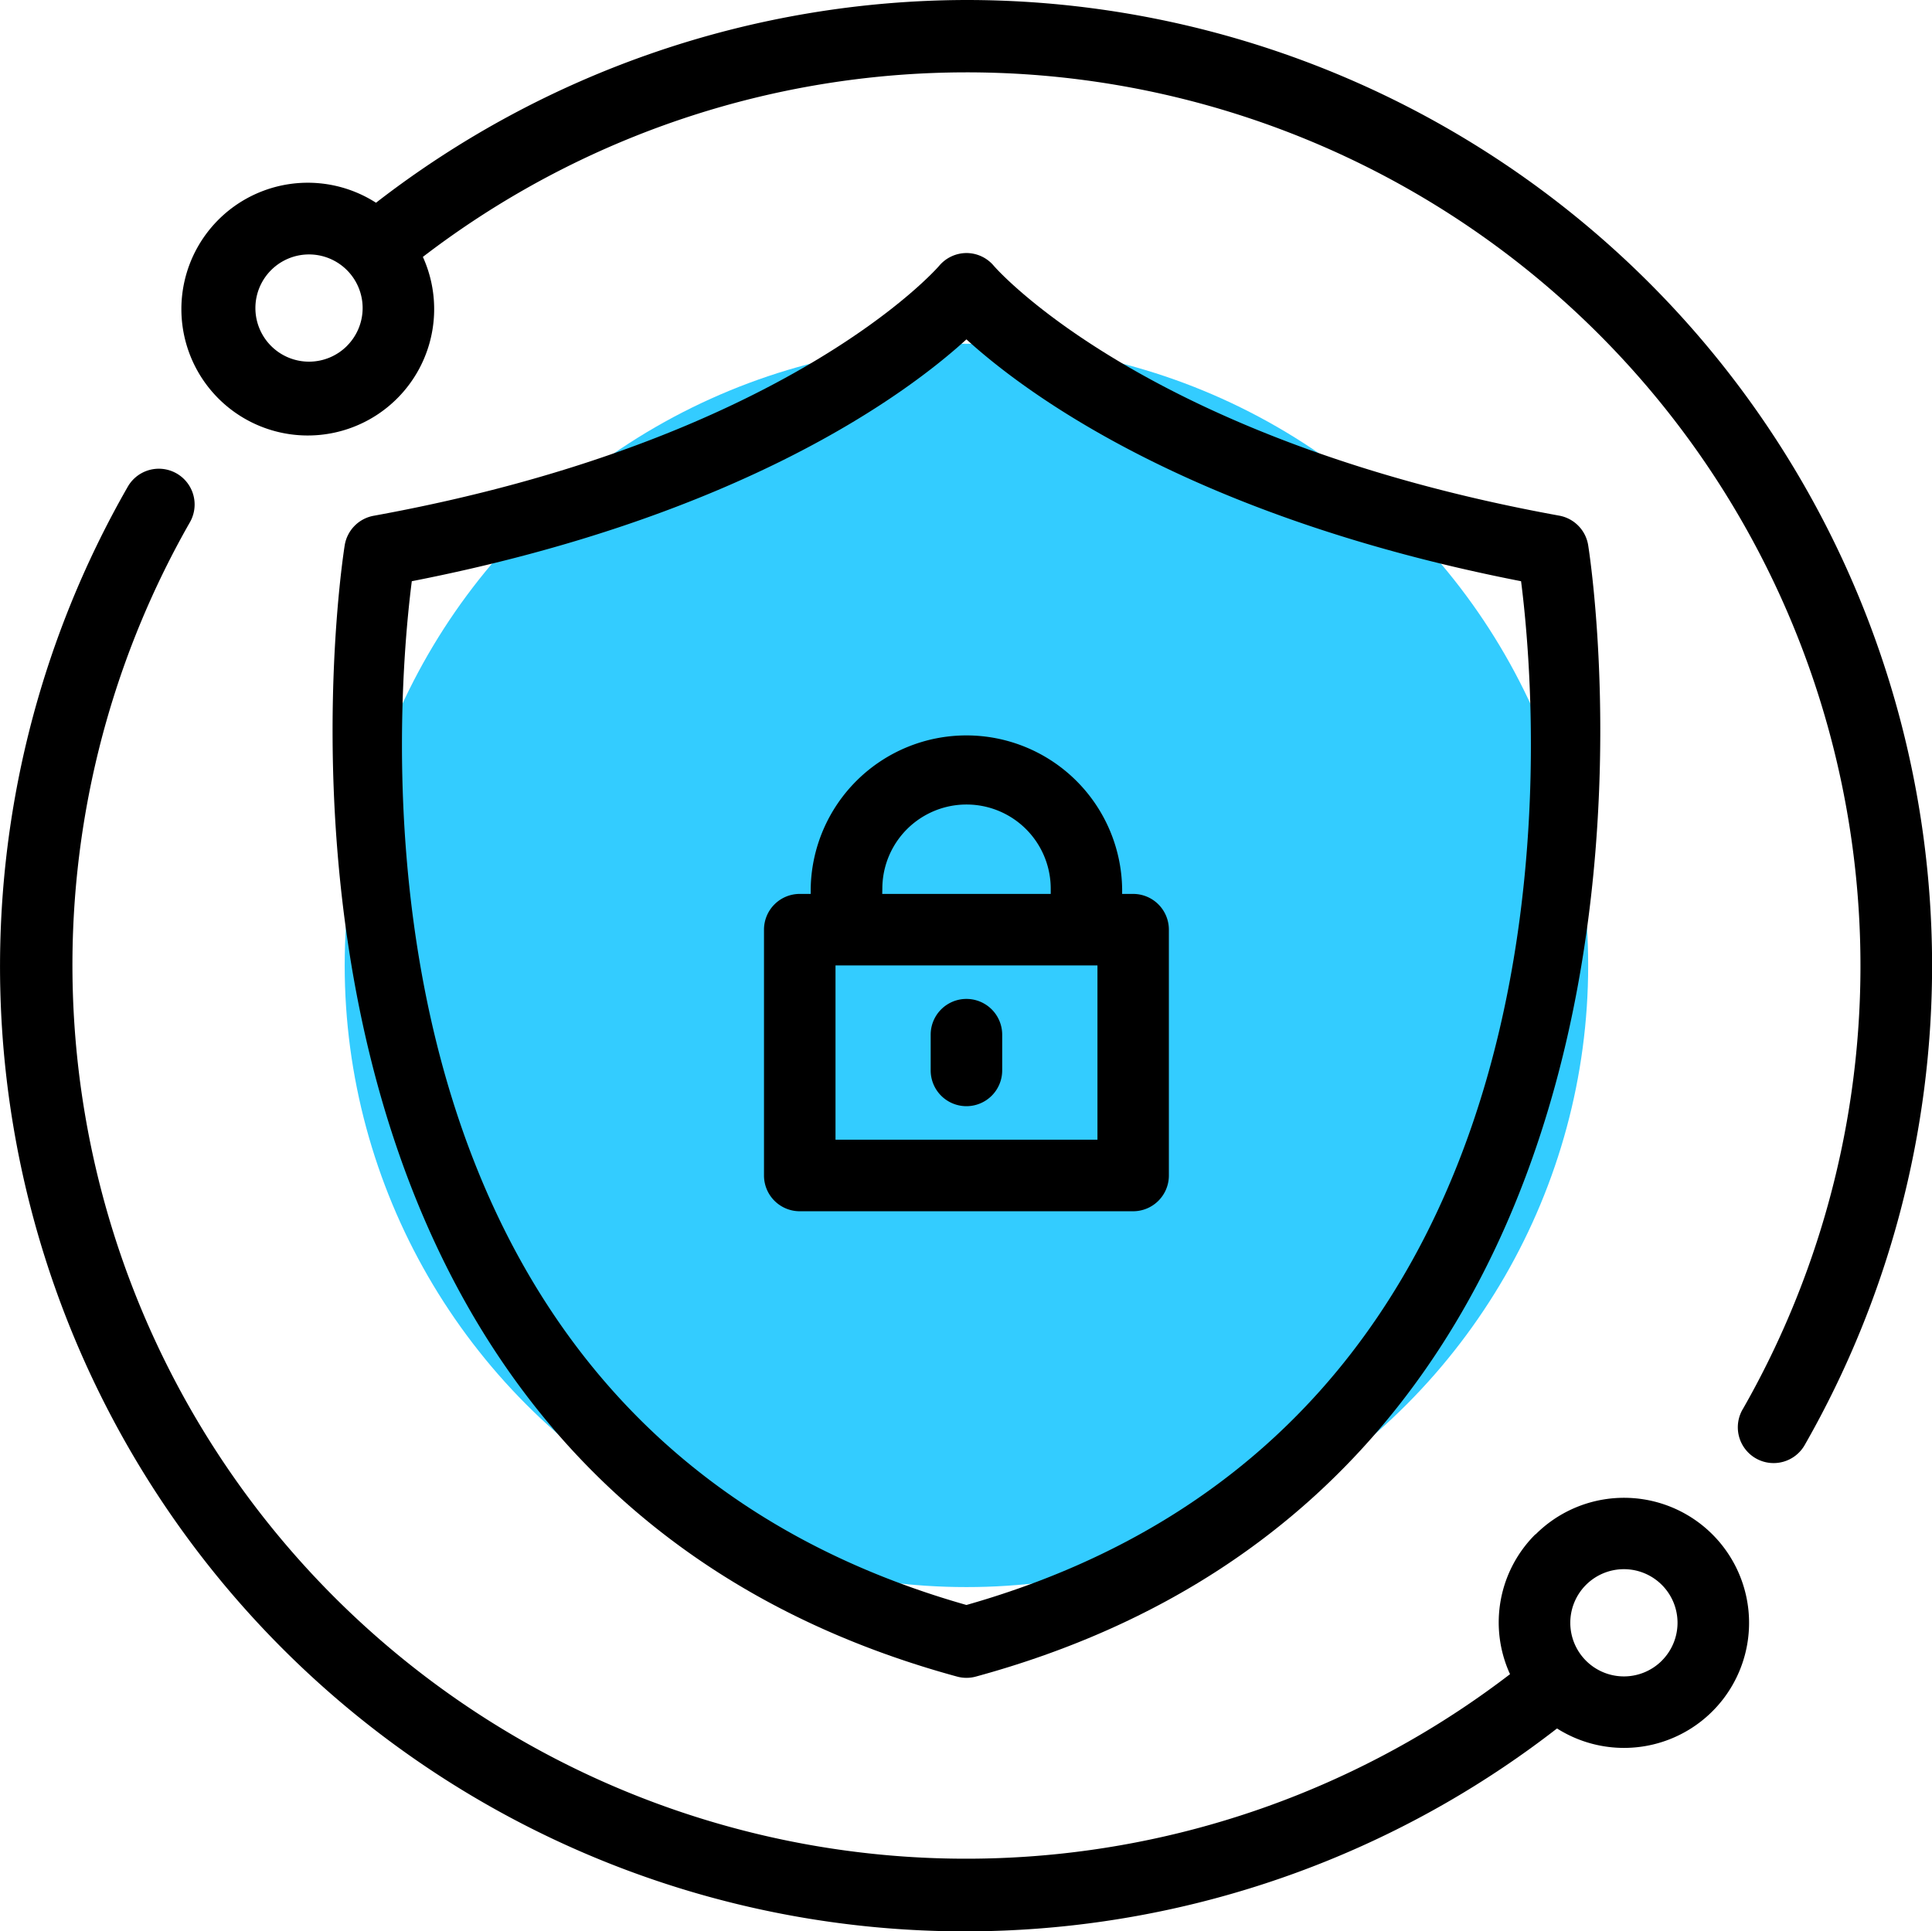
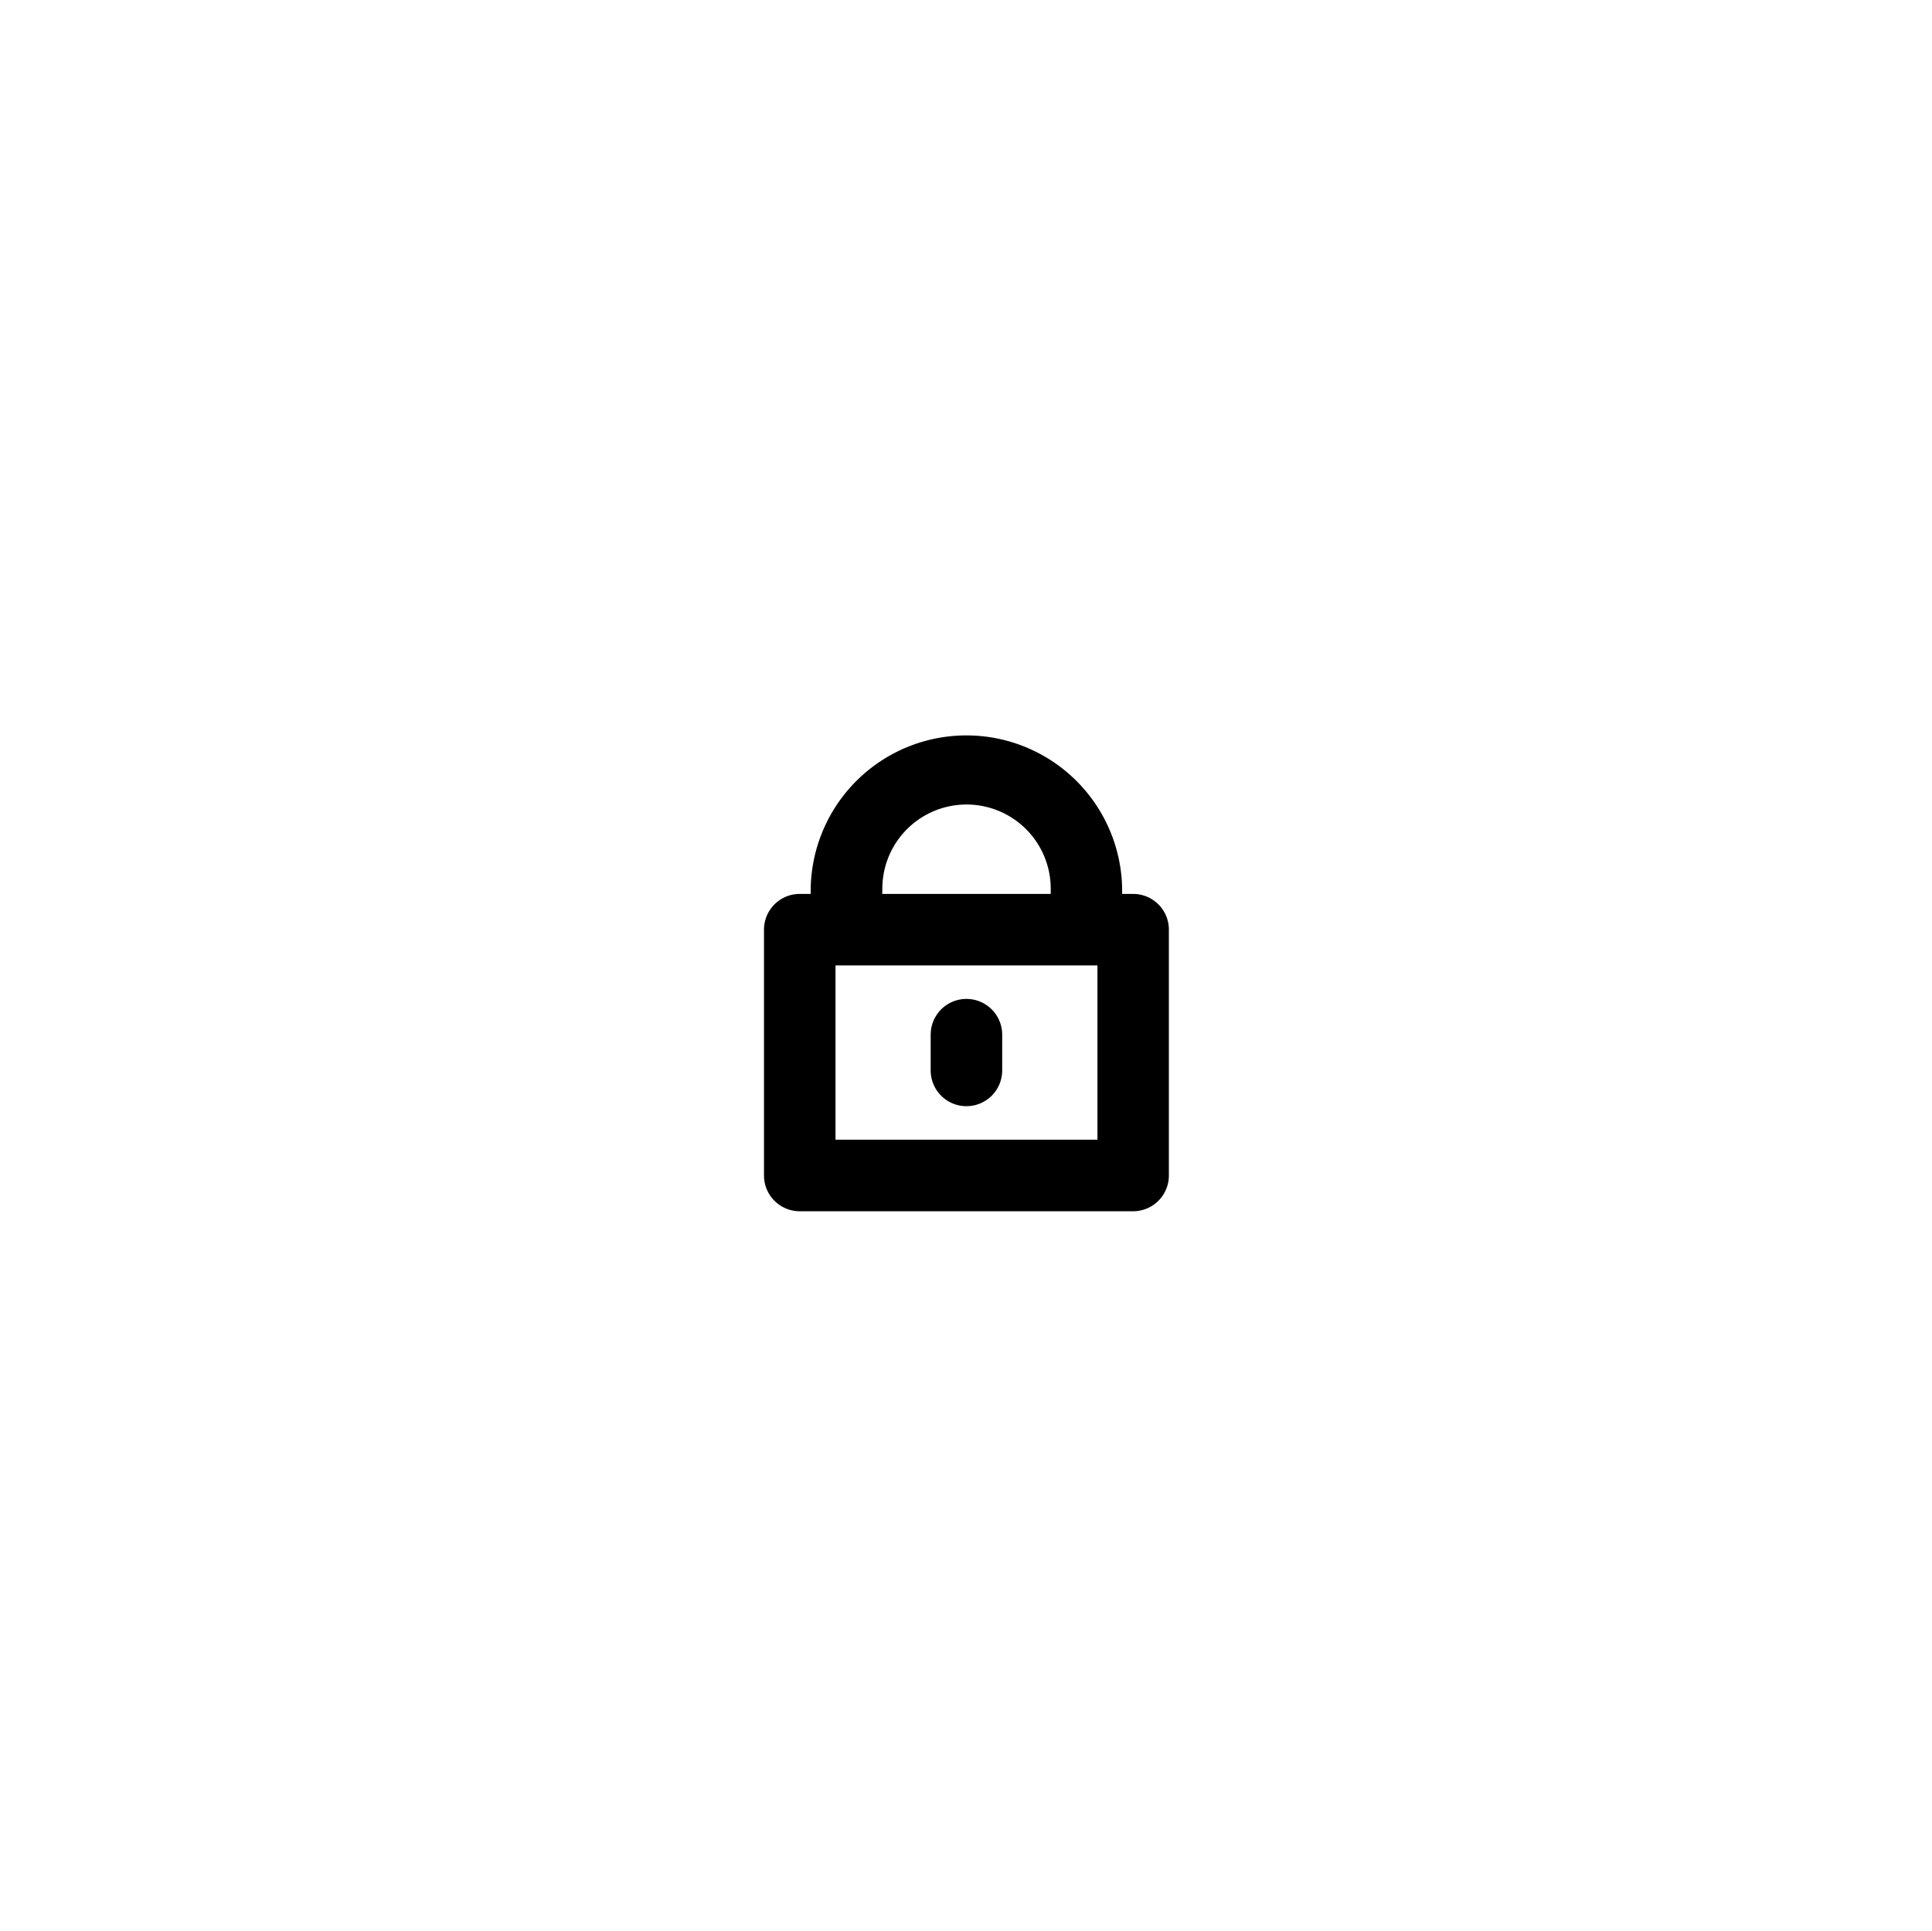
<svg xmlns="http://www.w3.org/2000/svg" width="60.029" height="60.016" viewBox="0 0 60.029 60.016">
  <g id="security" transform="translate(-584.968 -477.265)">
-     <rect id="Rectangle_5915" data-name="Rectangle 5915" width="60" height="60" transform="translate(584.996 477.265)" opacity="0" />
-     <circle id="Ellipse_668" data-name="Ellipse 668" cx="19.318" cy="19.318" r="19.318" transform="translate(595.678 487.947)" fill="#3cf" />
    <g id="Group_11181" data-name="Group 11181" transform="translate(-329.004 52.265)">
-       <path id="Path_15115" data-name="Path 15115" d="M33.678,56.313a1.11,1.11,0,0,0,.584,0c23.6-6.437,19.071-34.882,19.023-35.168a1.112,1.112,0,0,0-.9-.908c-12.853-2.337-17.521-7.71-17.563-7.76a1.113,1.113,0,0,0-.852-.4h0a1.116,1.116,0,0,0-.851.4c-.046.054-4.714,5.426-17.566,7.764a1.112,1.112,0,0,0-.9.908C14.606,21.431,10.074,49.875,33.678,56.313ZM16.736,22.275c10.208-2,15.353-5.8,17.233-7.515,1.88,1.711,7.025,5.518,17.233,7.515.569,4.451,2.3,26.265-17.233,31.813C14.432,48.539,16.168,26.726,16.736,22.275Z" transform="translate(910.031 420.786)" />
      <path id="Path_15116" data-name="Path 15116" d="M27.45,40.361H37.808a1.111,1.111,0,0,0,1.111-1.111V31.611A1.111,1.111,0,0,0,37.808,30.5h-.341v-.156a4.839,4.839,0,0,0-9.677,0V30.5h-.34a1.111,1.111,0,0,0-1.111,1.111V39.25a1.111,1.111,0,0,0,1.111,1.111Zm9.25-2.223H28.561V32.722H36.7Zm-6.684-7.8a2.616,2.616,0,0,1,5.232,0V30.5H30.013Z" transform="translate(911.371 422.278)" />
      <path id="Path_15117" data-name="Path 15117" d="M32.111,36.27a1.111,1.111,0,0,0,1.111-1.111V34.048a1.111,1.111,0,1,0-2.222,0v1.111A1.111,1.111,0,0,0,32.111,36.27Z" transform="translate(911.889 423.104)" />
-       <path id="Path_15118" data-name="Path 15118" d="M52.678,51.221a3.858,3.858,0,0,0-.788,4.346,27.768,27.768,0,0,1-41.026-35.78A1.112,1.112,0,0,0,8.95,18.654a29.983,29.983,0,0,0,44.4,38.6,3.886,3.886,0,1,0-.668-6.028Zm3.928,3.928a1.666,1.666,0,1,1,0-2.357h0a1.665,1.665,0,0,1,0,2.356Z" transform="translate(909 421.457)" />
-       <path id="Path_15119" data-name="Path 15119" d="M34.432,5a30.033,30.033,0,0,0-18.345,6.3,3.927,3.927,0,1,0,1.456,1.683,27.768,27.768,0,0,1,41.026,35.78,1.112,1.112,0,1,0,1.913,1.133A30.008,30.008,0,0,0,34.432,5ZM15.183,15.751a1.666,1.666,0,1,1,0-2.357h0a1.665,1.665,0,0,1,0,2.356Z" transform="translate(909.568 420)" />
    </g>
  </g>
</svg>